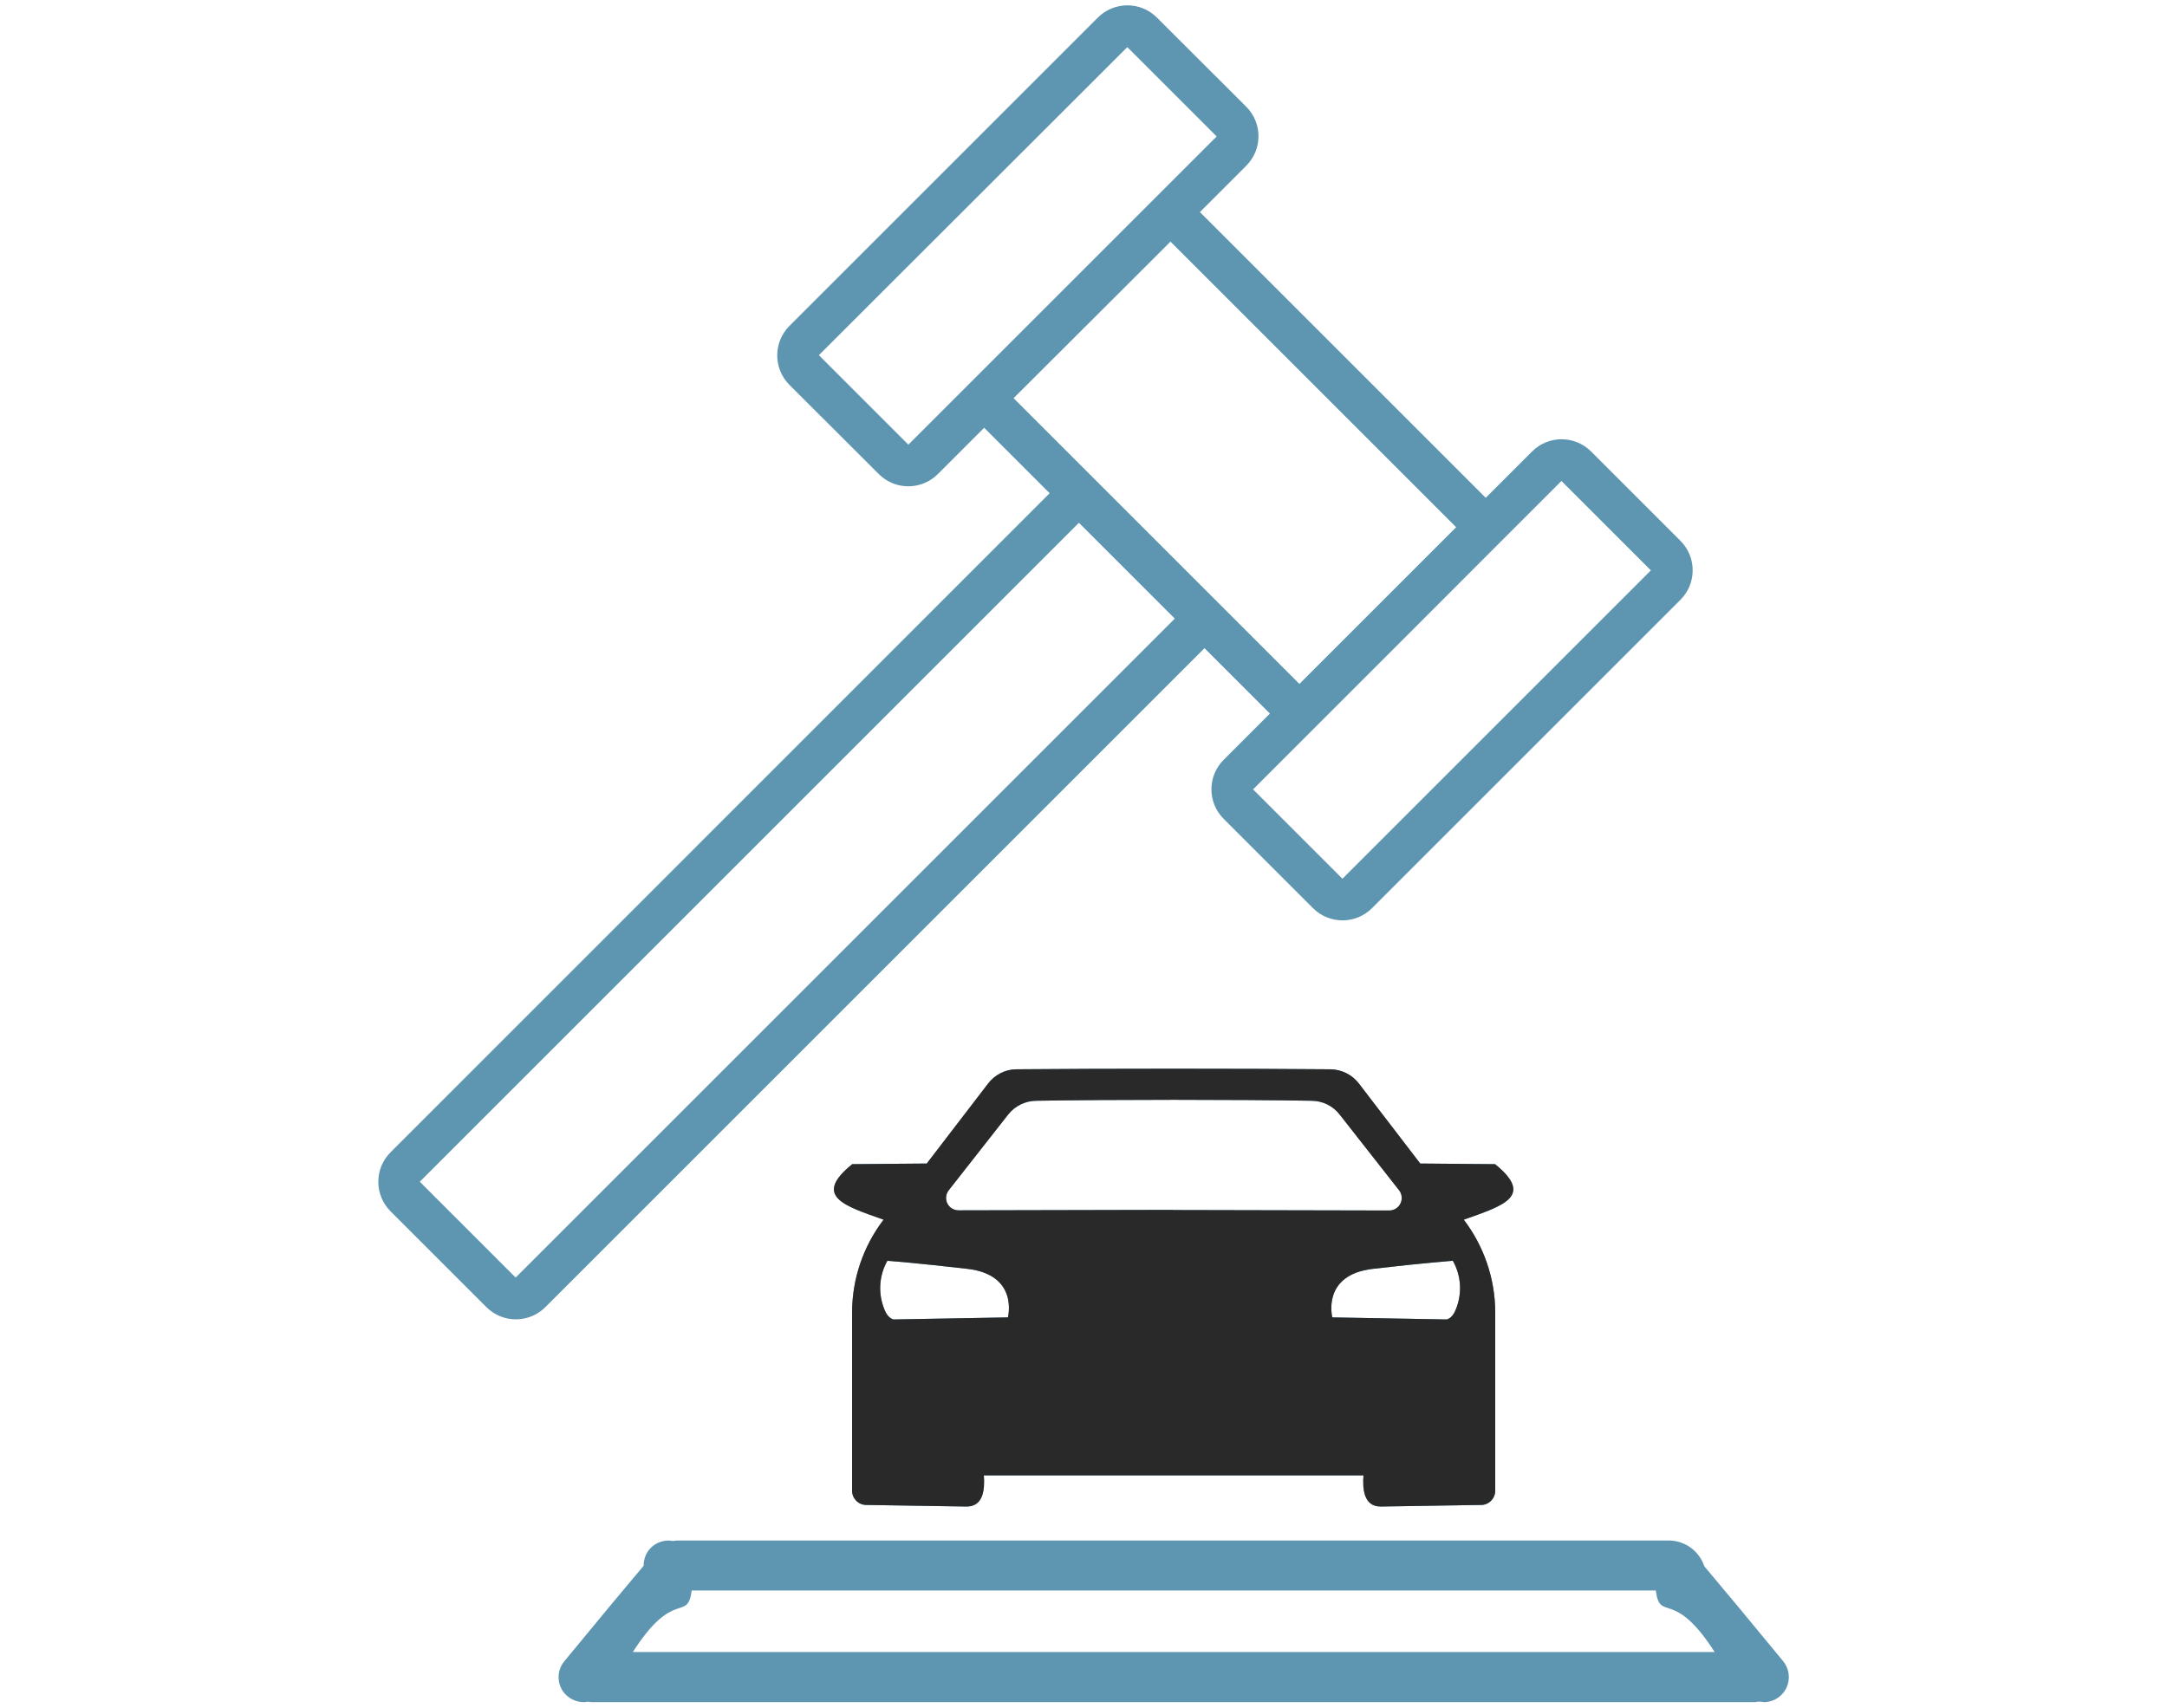
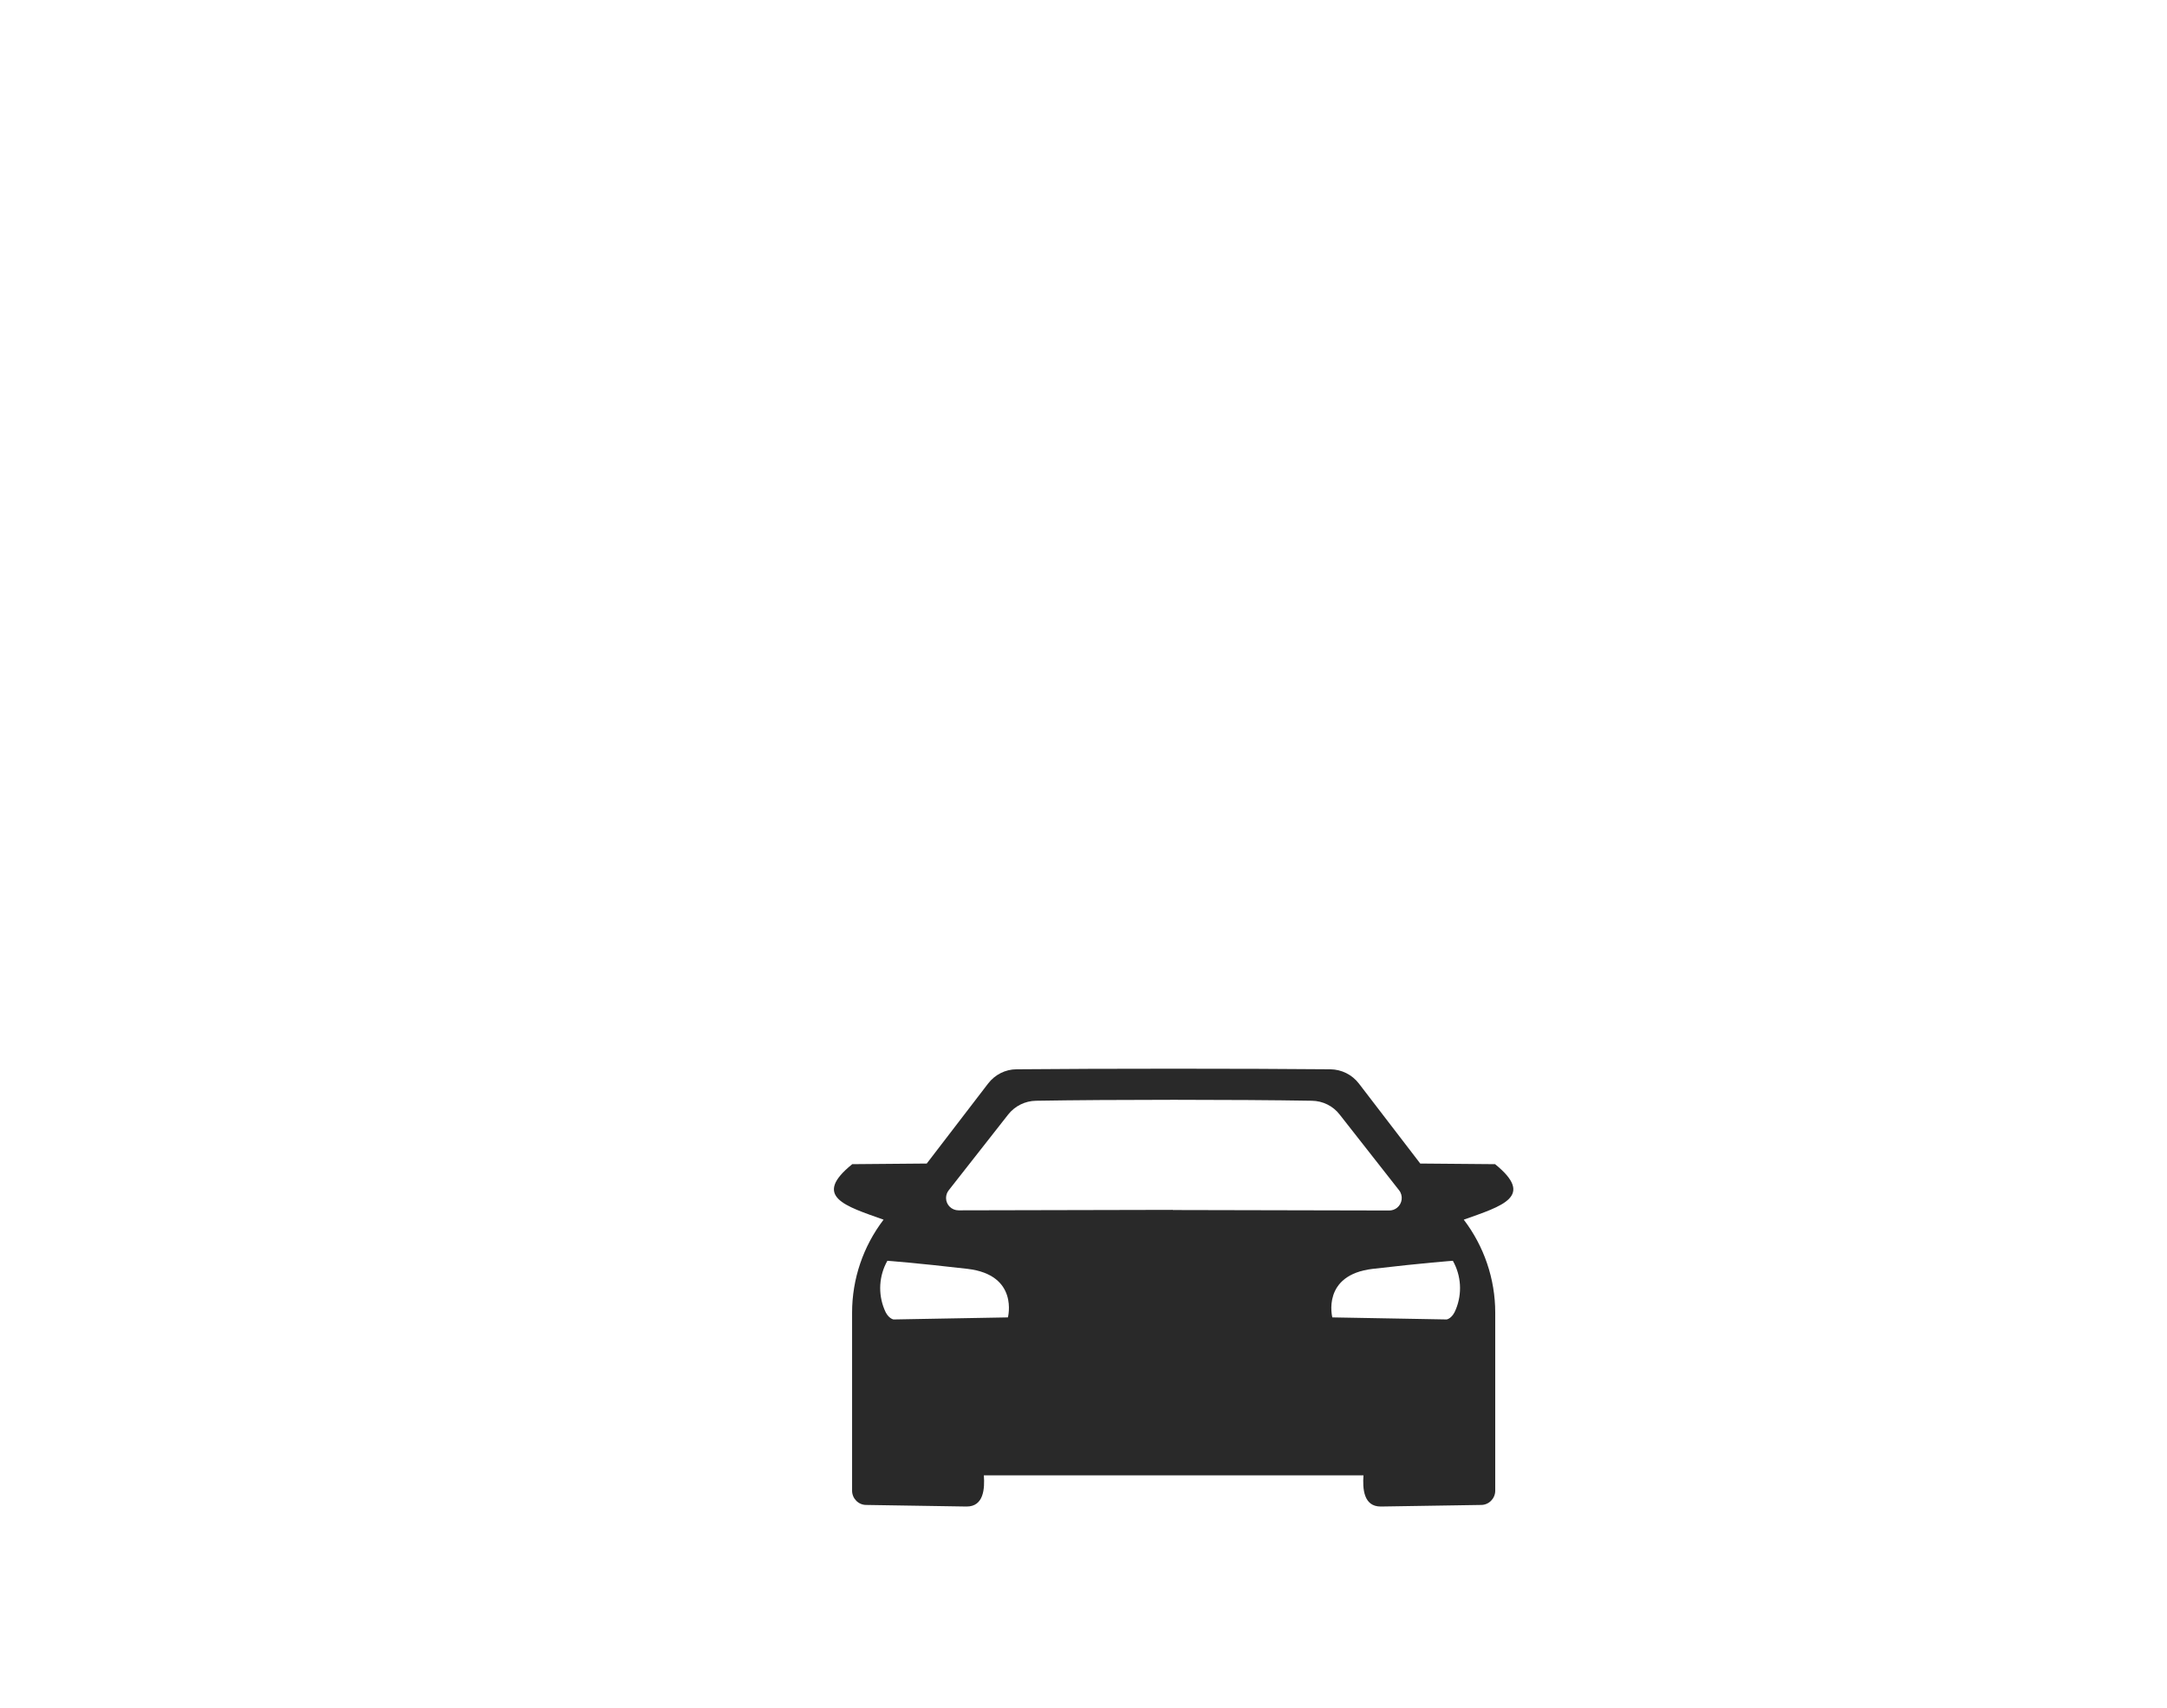
<svg xmlns="http://www.w3.org/2000/svg" id="Layer_1" data-name="Layer 1" viewBox="0 0 137 108">
  <defs>
    <style>
      .cls-1 {
        fill: #292929;
      }

      .cls-2 {
        fill: #5e96b1;
      }
    </style>
  </defs>
  <g id="Group_24856" data-name="Group 24856">
-     <path id="Path_79587" data-name="Path 79587" class="cls-2" d="m94.5,73.62l-4.71-.04-3.88-5.06c-.43-.56-1.09-.89-1.8-.9-5.4-.05-14.44-.05-19.84,0-.71,0-1.37.34-1.8.9l-3.88,5.06-4.71.04c-2.54,2.05-.46,2.64,1.98,3.51-1.29,1.69-1.99,3.75-1.99,5.88v11.26c0,.49.4.9.89.9l6.34.1c1.1.01,1.16-1.14,1.1-1.97h24c-.06.83,0,1.98,1.1,1.97l6.34-.1c.49,0,.89-.41.89-.9v-11.26c0-2.12-.7-4.19-1.99-5.88,2.44-.87,4.51-1.46,1.98-3.51m-30.8,9.69l-7.23.13s-.36-.05-.58-.64c-.41-1-.34-2.13.19-3.07,0,0,1.79.13,5.06.51s2.56,3.07,2.56,3.07m10.42-6.8l-13.54.03c-.44,0-.79-.35-.79-.78,0-.18.06-.35.17-.49l3.75-4.78c.43-.55,1.08-.87,1.77-.88,4.78-.08,12.66-.08,17.44,0,.69.01,1.34.33,1.76.88l3.75,4.78c.27.34.21.84-.13,1.11-.14.11-.31.17-.49.17l-13.69-.03m17.9,6.28c-.22.59-.58.64-.58.64l-7.23-.13s-.7-2.69,2.56-3.07,5.06-.51,5.06-.51c.53.94.6,2.07.19,3.07m20.7,22.26c-4.9-5.96-5.01-5.98-5.01-6.06-.32-.91-1.17-1.54-2.14-1.58h-62.76c-.09,0-.19.01-.28.03-.85-.16-1.67.39-1.83,1.24-.02.1-.03.21-.03.31,0,.06-.06.03-5.01,6.05-.56.67-.47,1.67.2,2.22.36.3.84.43,1.3.34.09.02.18.03.27.03h73.5c.18-.04.37-.04.56,0,.87,0,1.58-.71,1.58-1.58,0-.37-.13-.72-.36-1.01m-69-4.47h60.95c.27,2.05,1.11-.19,3.72,3.89H40.01c2.61-4.08,3.45-1.85,3.72-3.89m36.56-55.46l-2.93,2.93c-1.03,1.03-1.03,2.7,0,3.73l5.65,5.65c1.03,1.03,2.7,1.03,3.73,0l19.5-19.5c1.03-1.03,1.03-2.7,0-3.73l-5.65-5.65c-1.03-1.03-2.7-1.03-3.73,0l-2.93,2.93-18.07-18.07,2.93-2.93c1.03-1.03,1.03-2.7,0-3.73l-5.65-5.64c-1.03-1.03-2.7-1.03-3.73,0l-19.5,19.5c-1.03,1.03-1.03,2.7,0,3.73l5.65,5.64c1.03,1.03,2.7,1.03,3.73,0l2.93-2.93,4.14,4.14-41.67,41.68c-1.03,1.03-1.03,2.7,0,3.73l6.06,6.06c1.03,1.03,2.7,1.03,3.73,0l41.67-41.67,4.14,4.14Zm18.43-14.7l5.65,5.65-19.5,19.5-5.65-5.65,9.75-9.75,5.88-5.89h0l3.86-3.86Zm-41.3-2.31l-5.65-5.65L71.27,2.98l5.65,5.65-3.86,3.86-11.78,11.78-3.86,3.86Zm16.57-12.84l18.07,18.07-9.91,9.91-5.07-5.07-7.93-7.93-5.07-5.07,9.92-9.9Zm-41.39,65.52l-6.06-6.06,41.67-41.67,6.06,6.06-41.67,41.67Z" />
    <path id="Path_79588" data-name="Path 79588" class="cls-1" d="m94.5,73.62l-4.71-.04-3.88-5.06c-.43-.56-1.09-.89-1.8-.9-5.4-.05-14.44-.05-19.84,0-.71,0-1.37.34-1.8.9l-3.88,5.06-4.71.04c-2.54,2.05-.46,2.64,1.98,3.51-1.29,1.69-1.99,3.75-1.99,5.88v11.26c0,.49.4.9.89.9l6.34.1c1.1.01,1.16-1.14,1.1-1.97h24c-.06.83,0,1.98,1.1,1.97l6.34-.1c.49,0,.89-.41.89-.9v-11.26c0-2.12-.7-4.19-1.99-5.88,2.44-.87,4.51-1.46,1.98-3.51m-30.8,9.69l-7.23.13s-.36-.05-.58-.64c-.41-1-.34-2.13.19-3.07,0,0,1.79.13,5.06.51s2.56,3.07,2.56,3.07m10.42-6.8l-13.54.03c-.44,0-.79-.35-.79-.78,0-.18.06-.35.17-.49l3.75-4.78c.43-.55,1.08-.87,1.77-.88,4.78-.08,12.66-.08,17.44,0,.69.01,1.34.33,1.76.88l3.75,4.78c.27.34.21.84-.13,1.11-.14.11-.31.17-.49.17l-13.69-.03m17.9,6.28c-.22.59-.58.64-.58.64l-7.23-.13s-.7-2.69,2.56-3.07,5.06-.51,5.06-.51c.53.94.6,2.07.19,3.07" />
  </g>
</svg>